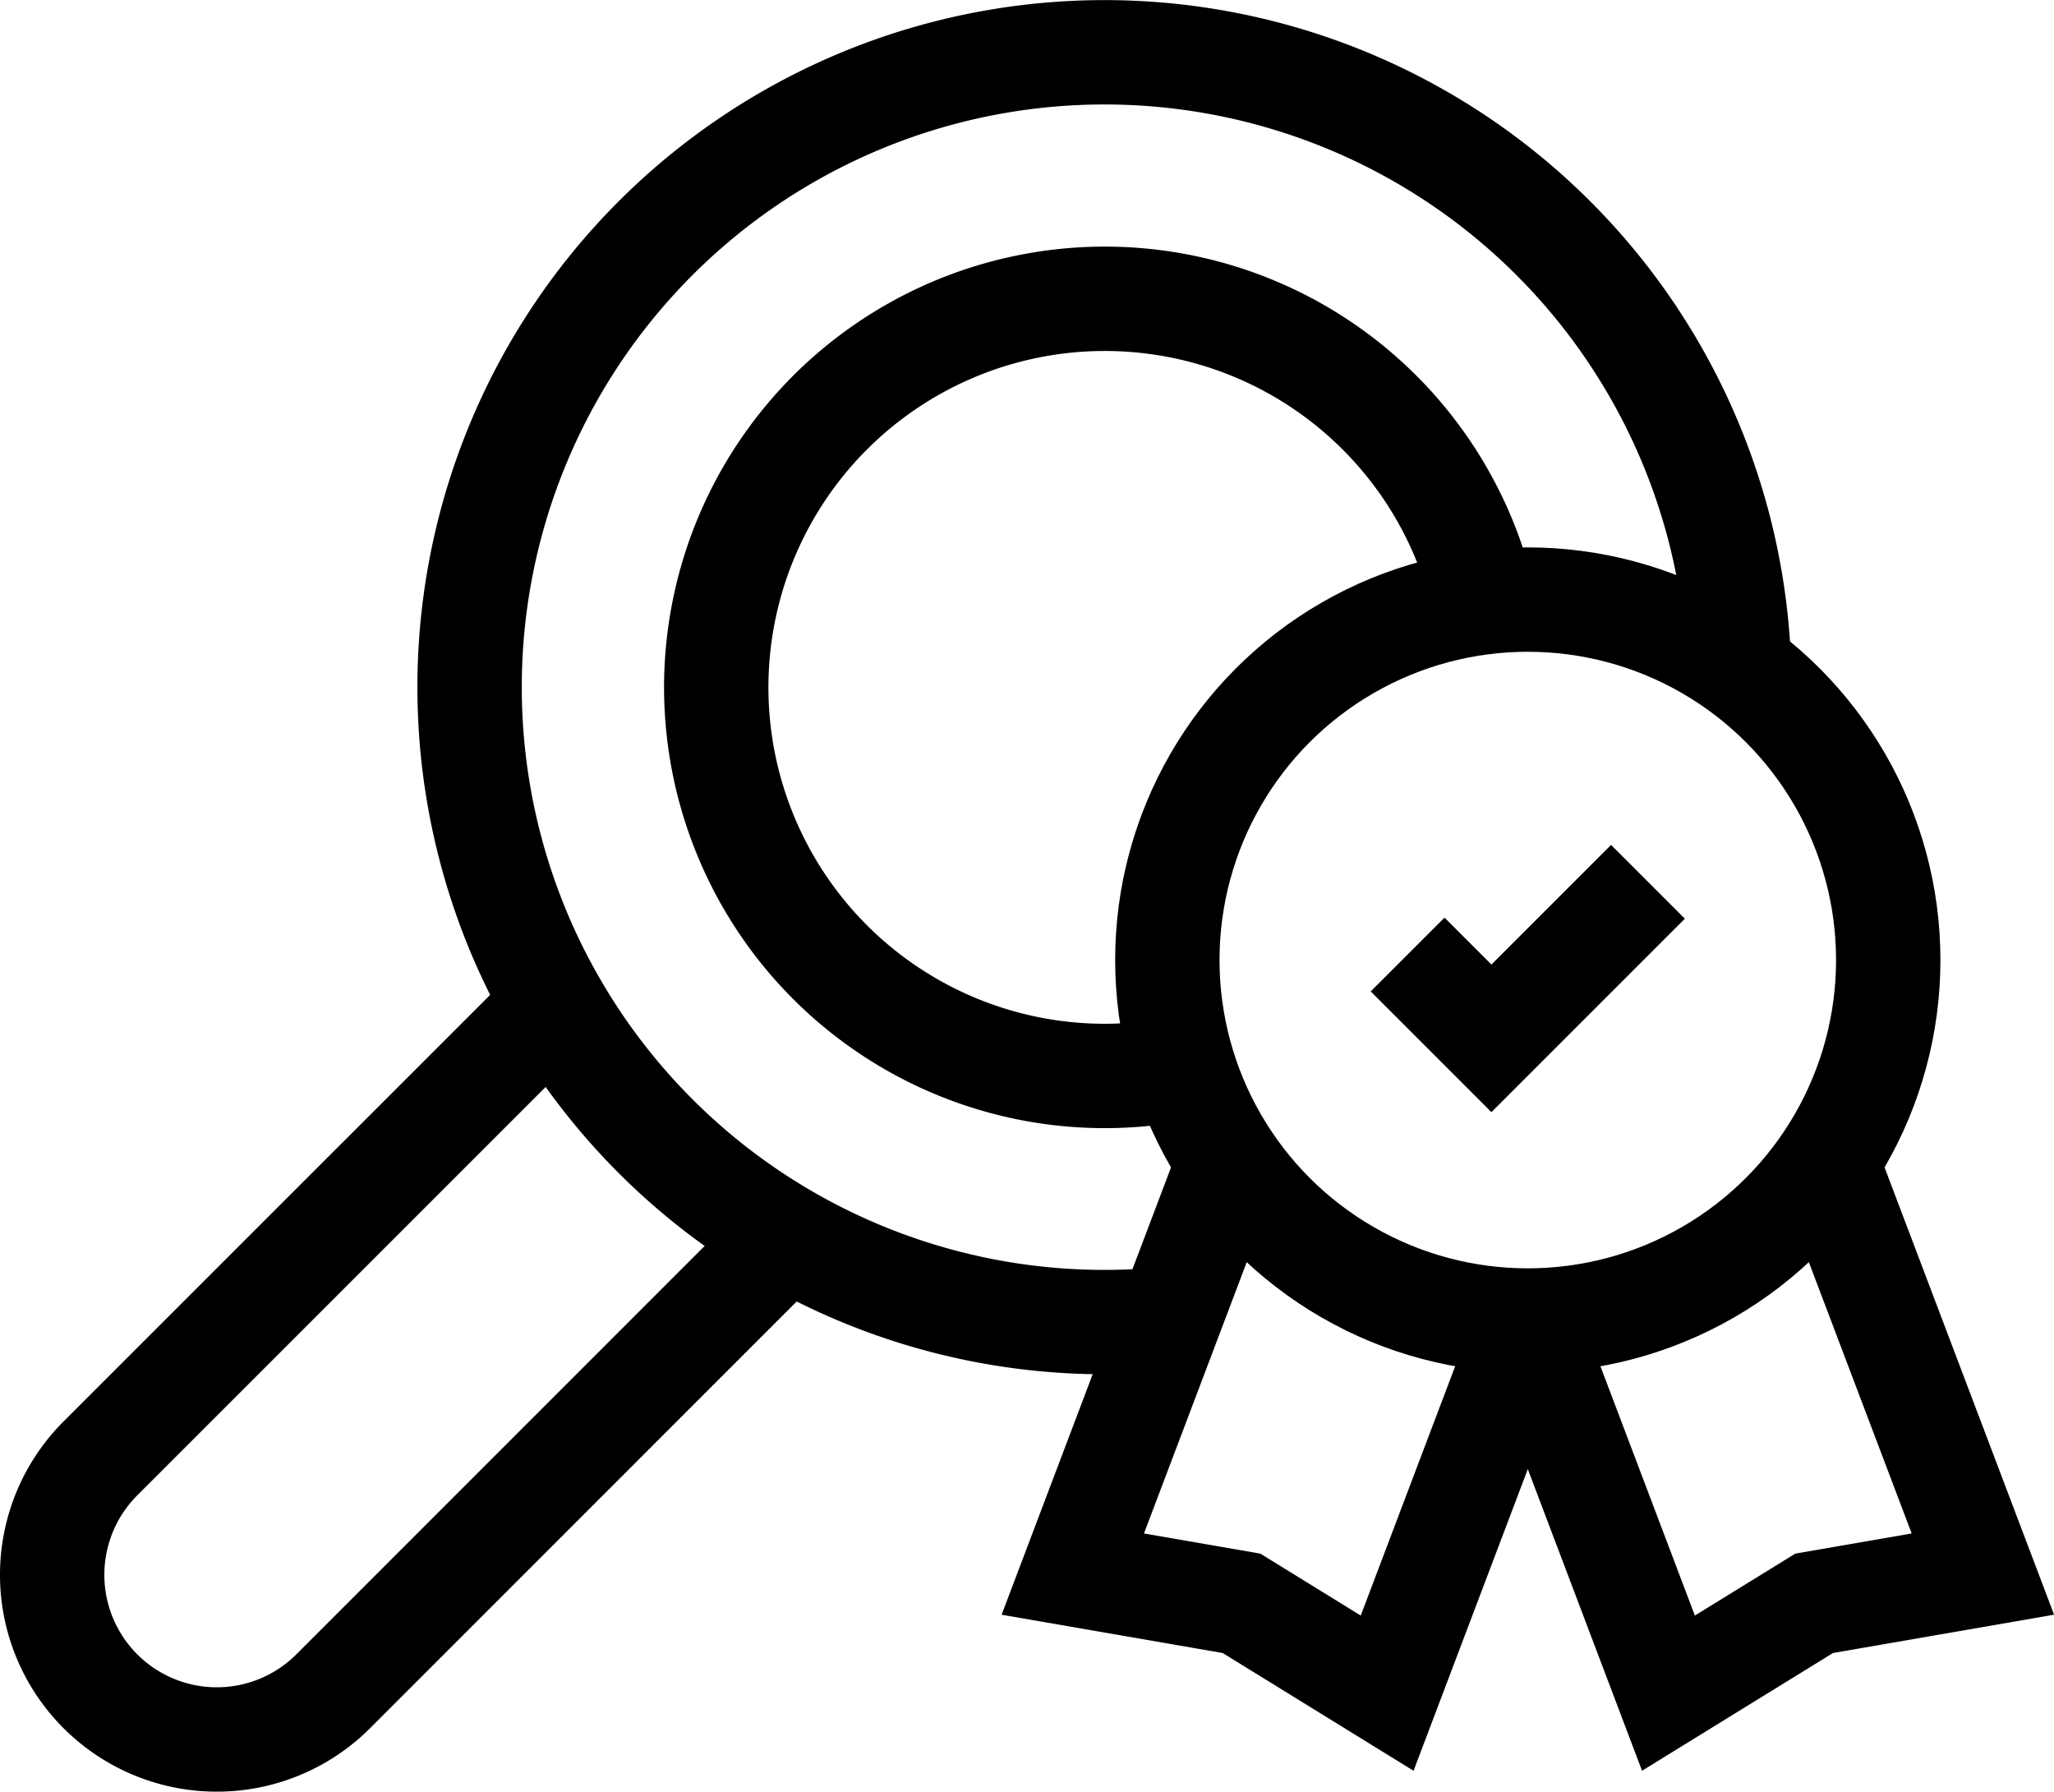
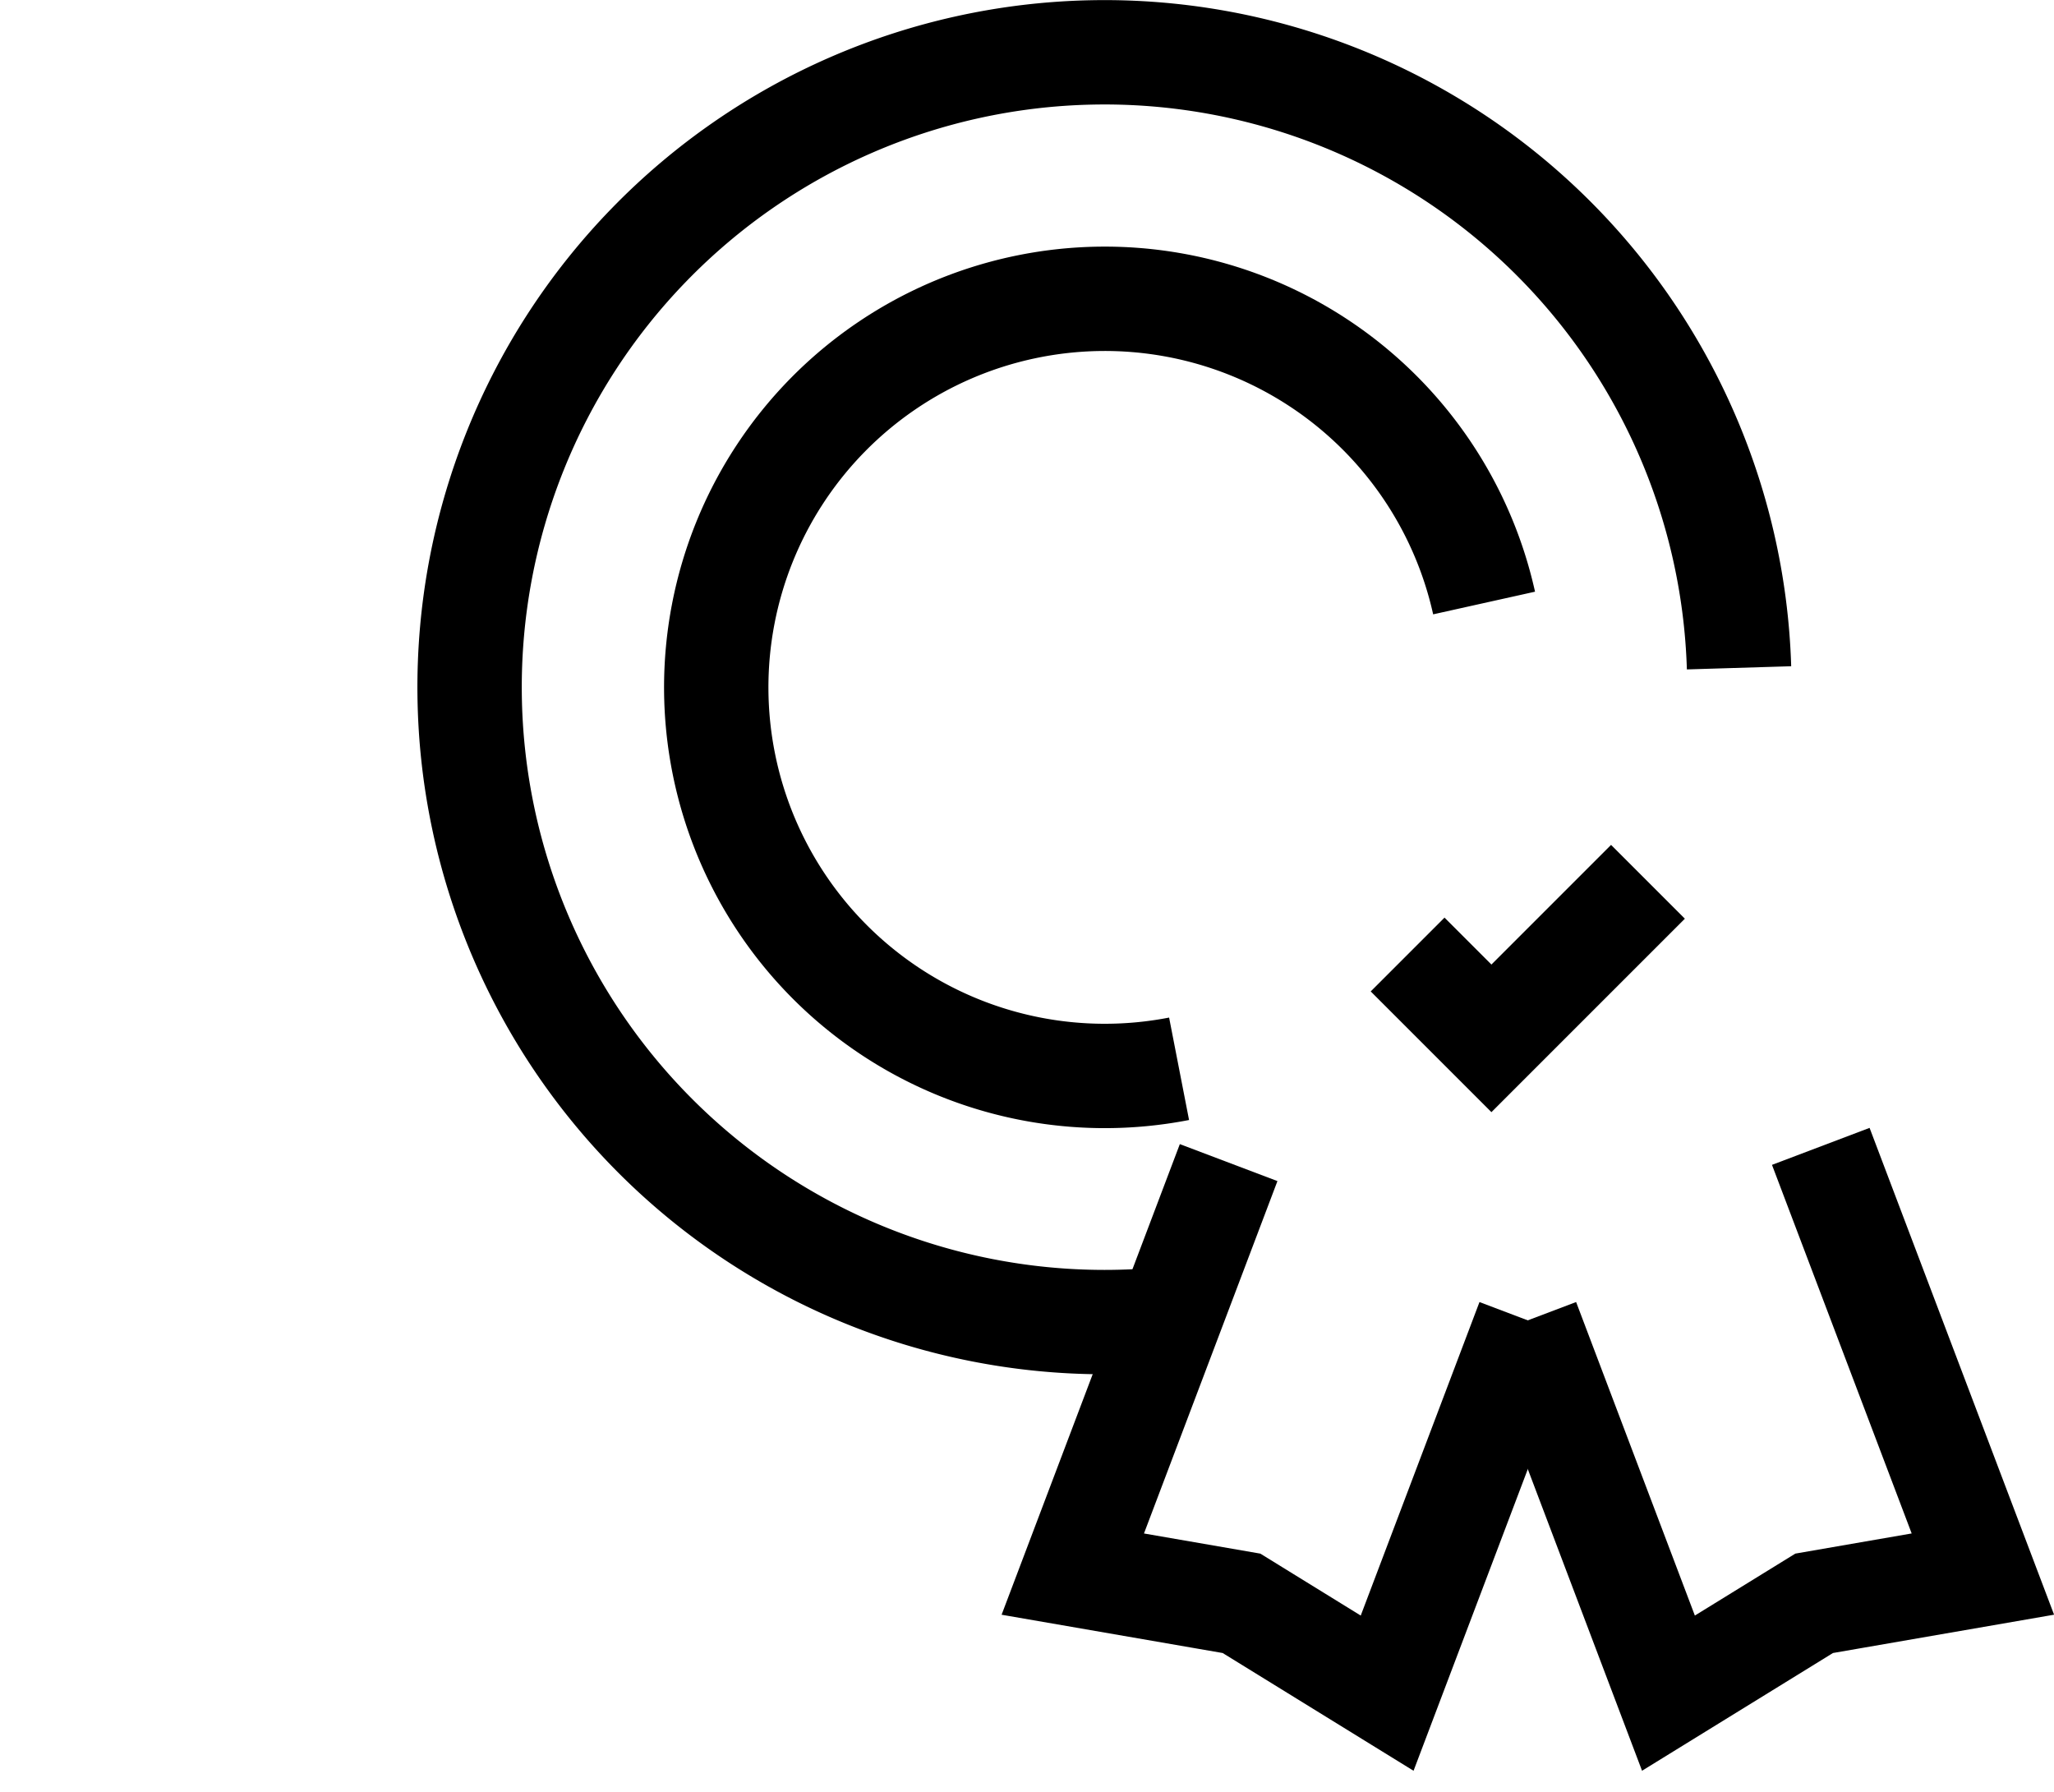
<svg xmlns="http://www.w3.org/2000/svg" width="118.089" height="102.999" viewBox="0 0 118.089 102.999">
  <g id="Raggruppa_92" data-name="Raggruppa 92" transform="translate(-625 -2163)">
    <g id="quality-control_11635260" transform="translate(613 2118.212)">
-       <path id="Tracciato_159" data-name="Tracciato 159" d="M56.927,298.827,31.158,324.6a9.465,9.465,0,0,1-13.386,0h0a9.465,9.465,0,0,1,0-13.386L43.2,285.788" transform="translate(0 -182.583)" fill="none" stroke="#000" stroke-miterlimit="10" stroke-width="6" />
      <path id="Tracciato_160" data-name="Tracciato 160" d="M191.03,83.181a36.5,36.5,0,1,0-36.486,37.613q1.79,0,3.537-.169" transform="translate(-79.049)" fill="none" stroke="#000" stroke-miterlimit="10" stroke-width="6" />
      <path id="Tracciato_161" data-name="Tracciato 161" d="M222.992,126.074a22.339,22.339,0,1,0-17.536,26.777" transform="translate(-125.668 -46.619)" fill="none" stroke="#000" stroke-miterlimit="10" stroke-width="6" />
      <path id="Tracciato_162" data-name="Tracciato 162" d="M293.187,331.023l-8.114,21.422L276.7,347.28,267,345.6l8.96-23.657" transform="translate(-193.323 -210.318)" fill="none" stroke="#000" stroke-miterlimit="10" stroke-width="6" />
      <path id="Tracciato_163" data-name="Tracciato 163" d="M379.228,327.954l8.114,21.422,8.377-5.165,9.7-1.681L396.1,317.942" transform="translate(-279.419 -207.25)" fill="none" stroke="#000" stroke-miterlimit="10" stroke-width="6" />
-       <circle id="Ellisse_7" data-name="Ellisse 7" cx="20.723" cy="20.723" r="20.723" transform="translate(79.113 79.258)" fill="none" stroke="#000" stroke-miterlimit="10" stroke-width="6" />
      <path id="Tracciato_164" data-name="Tracciato 164" d="M349.667,256.794l4.819,4.819,9-9" transform="translate(-256.741 -157.131)" fill="none" stroke="#000" stroke-miterlimit="10" stroke-width="6" />
    </g>
  </g>
</svg>